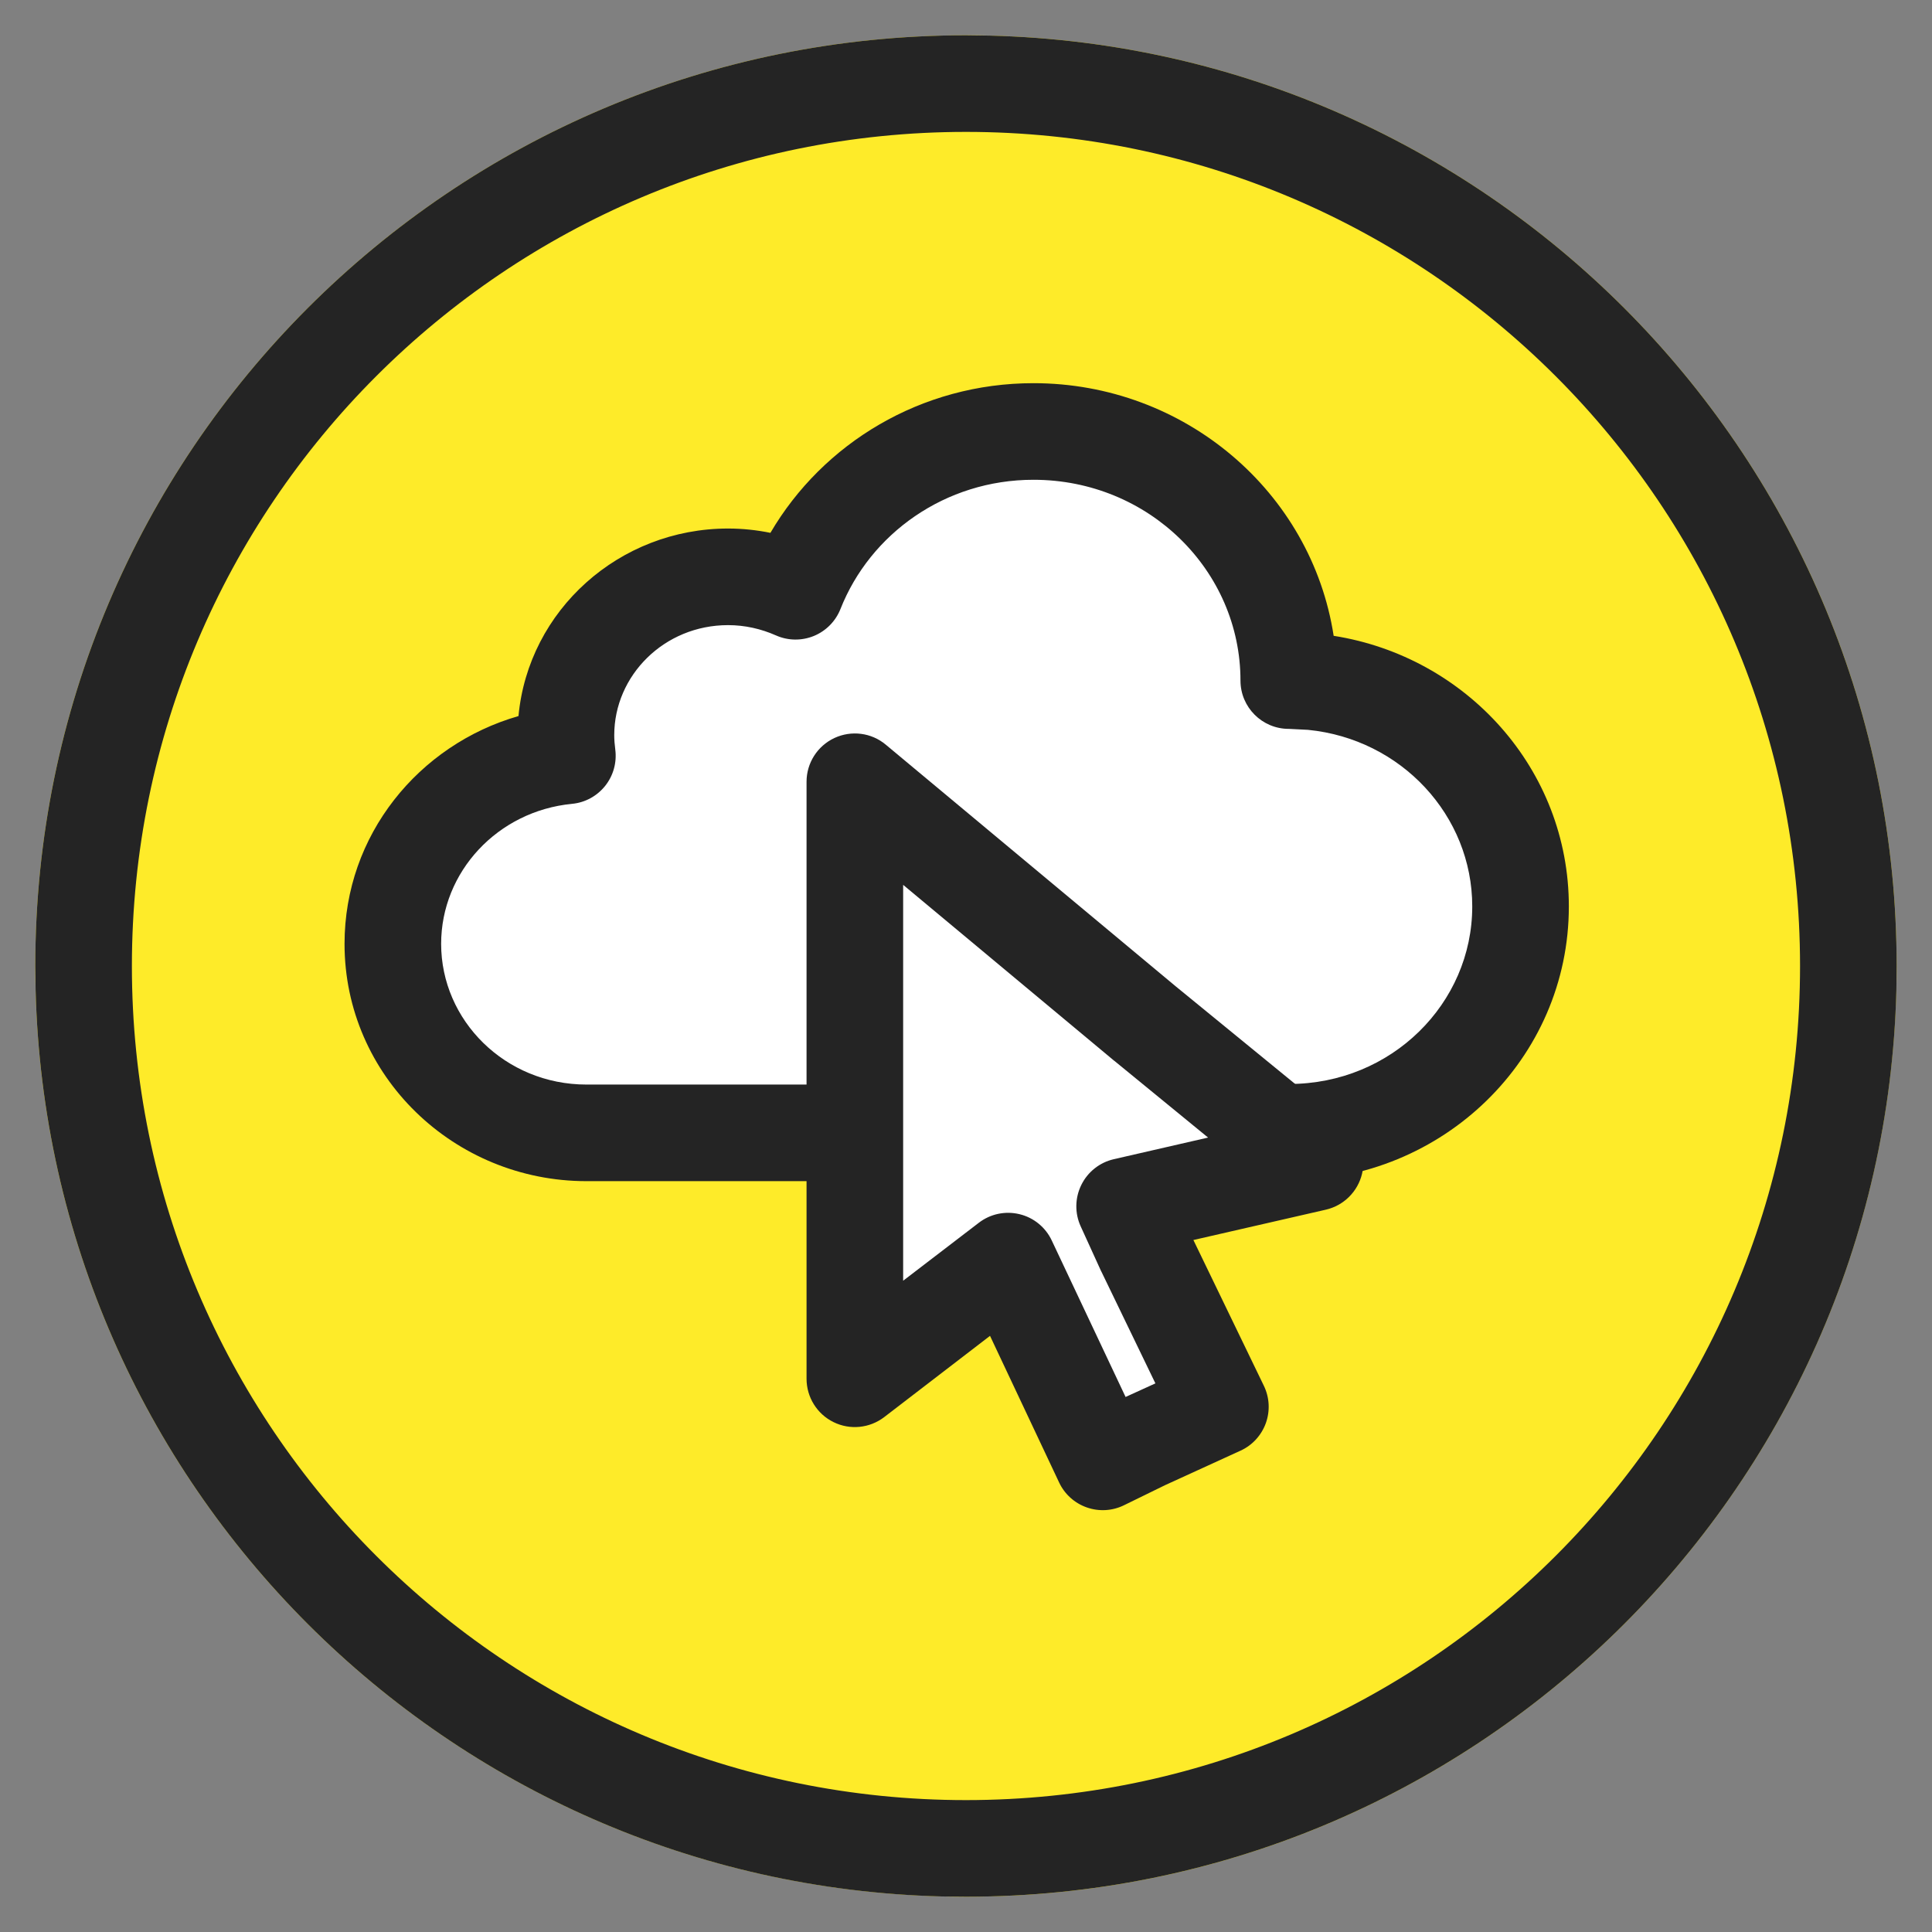
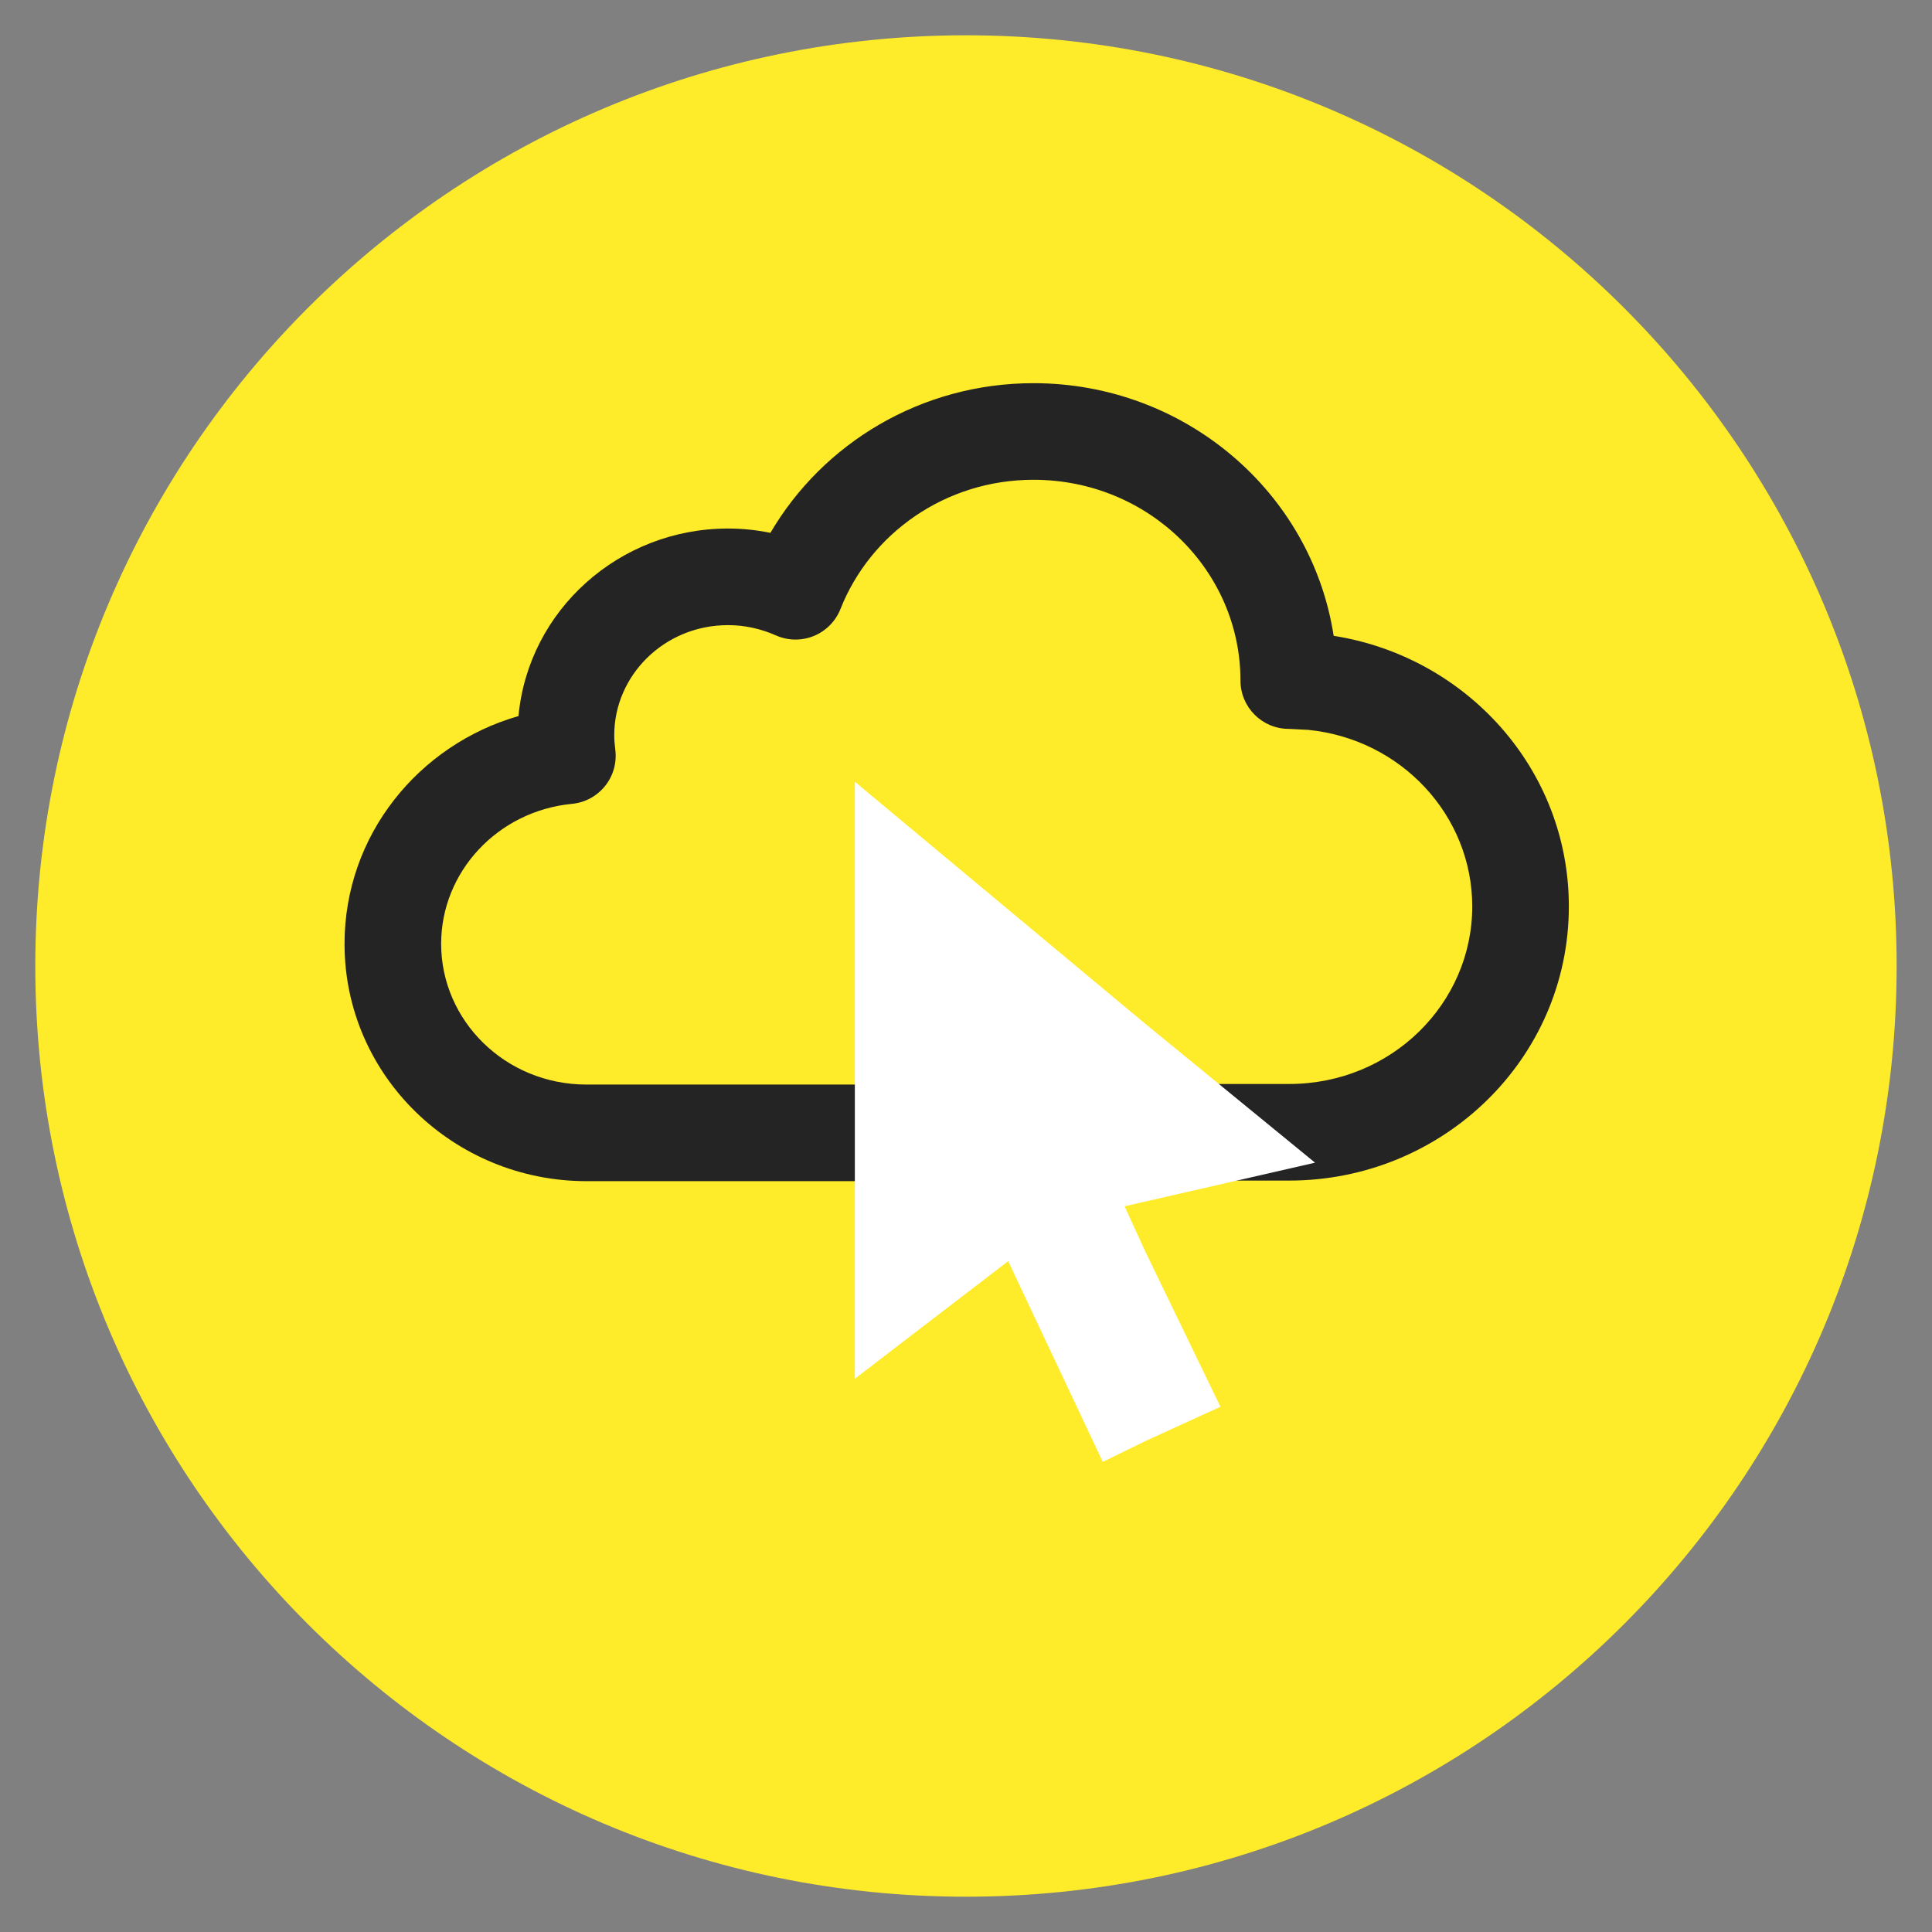
<svg xmlns="http://www.w3.org/2000/svg" width="30" height="30" viewBox="0 0 30 30" fill="none">
  <rect x="0" y="0" width="30" height="30" fill="#808080" stroke="none" />
  <g clip-path="url(#clip0_6560_78056)">
    <path d="M15 29.452C22.981 29.452 29.451 22.982 29.451 15C29.451 7.019 22.981 0.548 15 0.548C7.018 0.548 0.548 7.019 0.548 15C0.548 22.982 7.018 29.452 15 29.452Z" fill="#FEEB29" />
-     <path d="M27.951 15.001C27.951 7.848 22.153 2.049 15 2.048C7.847 2.048 2.048 7.847 2.048 15.001C2.048 22.153 7.847 27.952 15 27.952V29.452L14.627 29.448C6.942 29.253 0.748 23.059 0.553 15.373L0.548 15.001C0.548 7.019 7.018 0.548 15 0.548L15.373 0.553C23.182 0.751 29.451 7.144 29.451 15.001L29.447 15.373C29.249 23.182 22.857 29.451 15 29.452V27.952C22.153 27.951 27.951 22.153 27.951 15.001Z" fill="#242424" />
-     <path d="M17.348 17.582H20.017C22.004 17.582 23.611 16.012 23.611 14.075C23.611 12.139 22.004 10.569 20.017 10.569C20.017 10.569 20.017 10.569 20.012 10.569C20.012 8.431 18.236 6.7 16.048 6.7C14.363 6.7 12.926 7.73 12.354 9.181C12.033 9.04 11.681 8.957 11.305 8.957C9.914 8.957 8.787 10.06 8.787 11.415C8.787 11.525 8.797 11.631 8.81 11.736C7.29 11.882 6.1 13.132 6.1 14.657C6.1 16.277 7.446 17.591 9.108 17.591H17.353L17.348 17.582Z" fill="white" />
    <path d="M22.861 14.075C22.861 12.664 21.759 11.476 20.311 11.333L20.017 11.318H20.012C19.598 11.318 19.262 10.982 19.262 10.568C19.262 8.862 17.84 7.45 16.048 7.45C14.675 7.45 13.512 8.289 13.051 9.456C12.976 9.646 12.827 9.797 12.638 9.875C12.449 9.952 12.237 9.95 12.05 9.867C11.819 9.765 11.569 9.707 11.305 9.707C10.312 9.707 9.538 10.491 9.538 11.415C9.538 11.483 9.543 11.555 9.554 11.639C9.58 11.84 9.524 12.044 9.397 12.203C9.27 12.362 9.085 12.463 8.882 12.482C7.727 12.594 6.85 13.538 6.85 14.656C6.85 15.845 7.843 16.841 9.108 16.841H17.237C17.273 16.835 17.311 16.832 17.348 16.832H20.017C21.607 16.832 22.861 15.581 22.861 14.075ZM24.361 14.075C24.361 16.443 22.401 18.332 20.017 18.332H17.463C17.427 18.337 17.39 18.341 17.353 18.341H9.108C7.049 18.341 5.35 16.708 5.35 14.656C5.35 12.967 6.501 11.565 8.051 11.119C8.204 9.475 9.616 8.207 11.305 8.207C11.532 8.207 11.752 8.231 11.963 8.274C12.778 6.882 14.305 5.95 16.048 5.95C18.395 5.95 20.365 7.639 20.709 9.873C22.768 10.197 24.361 11.941 24.361 14.075Z" fill="#242424" />
    <path fill-rule="evenodd" clip-rule="evenodd" d="M16.707 15L13.274 12.139V15.238V21.409L15.655 19.583L17.124 22.7L17.779 22.38L18.951 21.844L17.779 19.423L17.463 18.731L20.42 18.054L17.779 15.893L16.707 15Z" fill="white" />
-     <path d="M12.956 11.46C13.219 11.337 13.531 11.376 13.754 11.563L18.253 15.313L20.895 17.473C21.117 17.654 21.215 17.946 21.15 18.225C21.084 18.503 20.866 18.72 20.587 18.784L18.531 19.255L19.625 21.518C19.713 21.699 19.724 21.908 19.656 22.098C19.587 22.288 19.446 22.443 19.262 22.526L18.09 23.062L17.454 23.373C17.273 23.462 17.065 23.474 16.875 23.407C16.686 23.341 16.531 23.201 16.446 23.02L15.373 20.743L13.731 22.004C13.504 22.178 13.198 22.209 12.942 22.082C12.686 21.956 12.524 21.695 12.524 21.409V12.139C12.524 11.848 12.692 11.584 12.956 11.46ZM14.024 19.887L15.198 18.988C15.378 18.849 15.611 18.8 15.832 18.854C16.052 18.907 16.236 19.058 16.332 19.263L17.478 21.692L17.941 21.481L17.104 19.749C17.102 19.744 17.099 19.739 17.096 19.734L16.781 19.043C16.687 18.838 16.691 18.601 16.791 18.399C16.89 18.197 17.076 18.05 17.295 18L18.759 17.664L17.304 16.473L17.298 16.469L14.024 13.74V19.887Z" fill="#242424" />
  </g>
  <defs>
    <clipPath id="clip0_6560_78056">
      <rect width="30" height="30" fill="white" />
    </clipPath>
  </defs>
</svg>